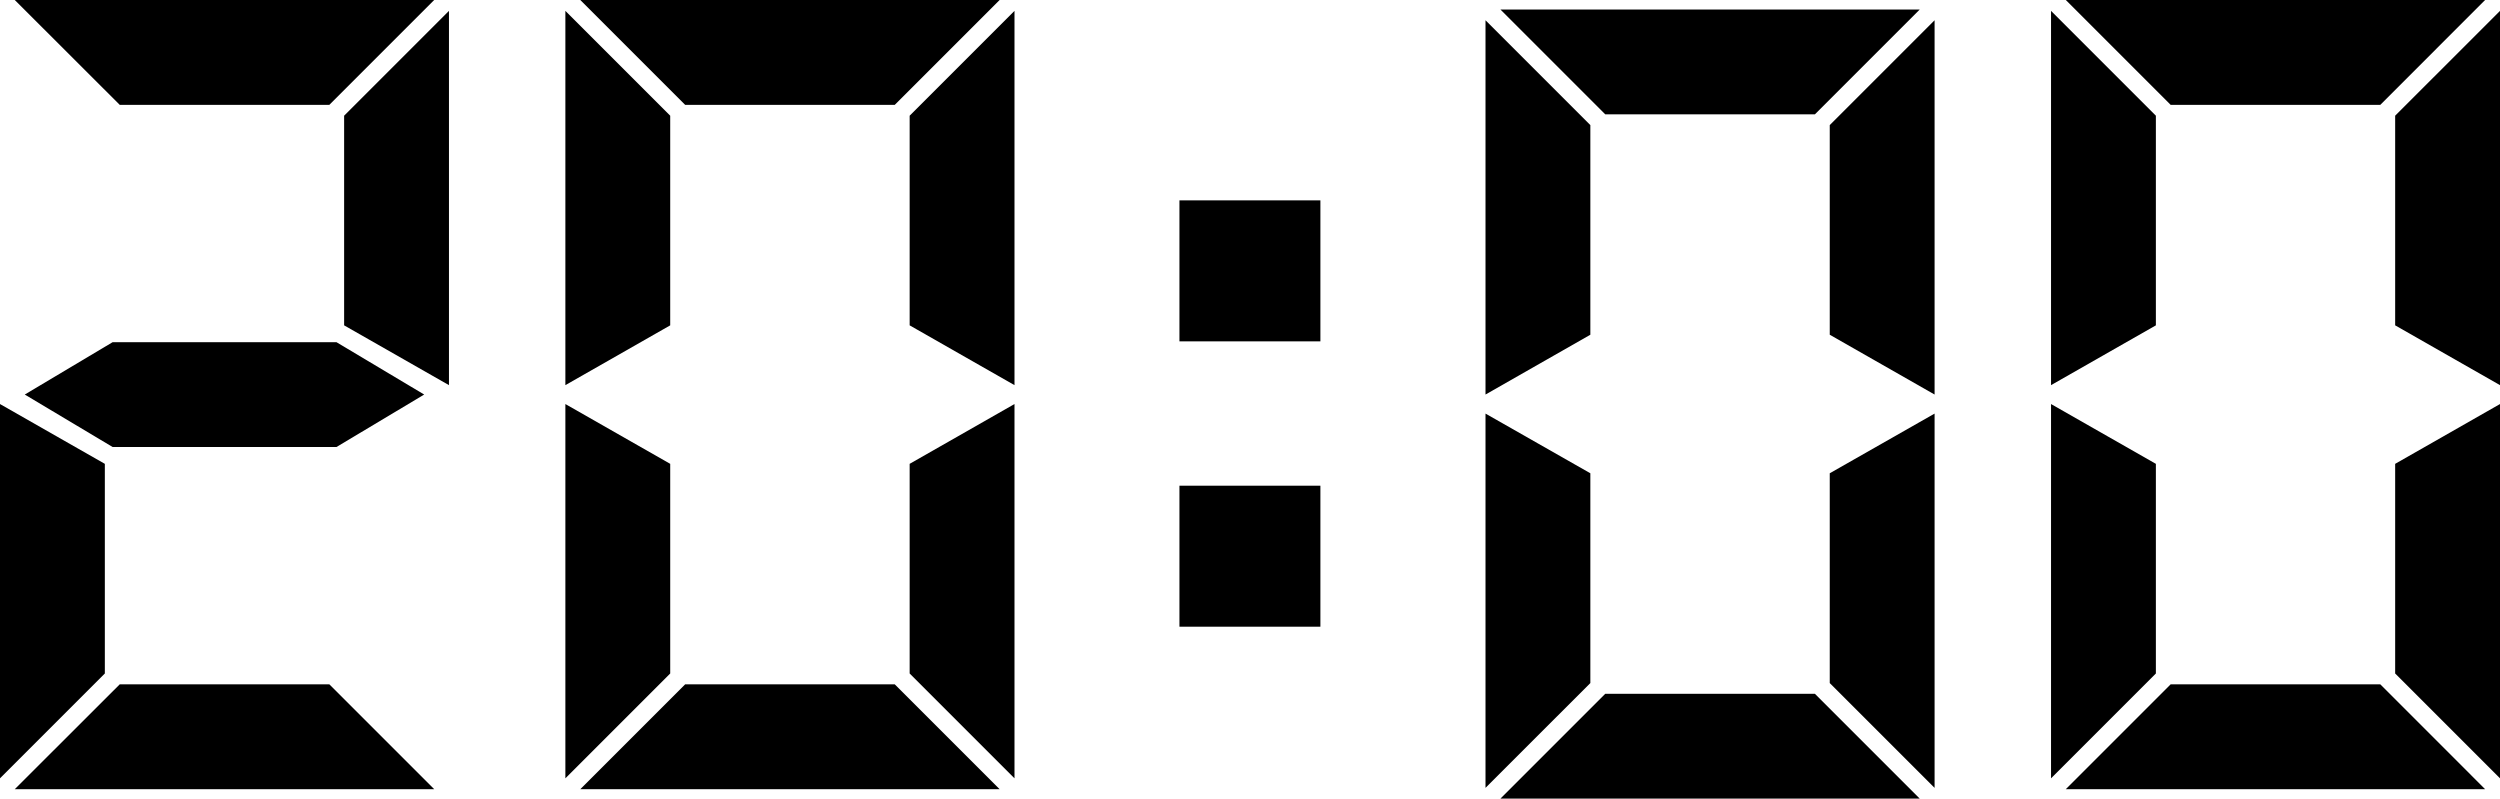
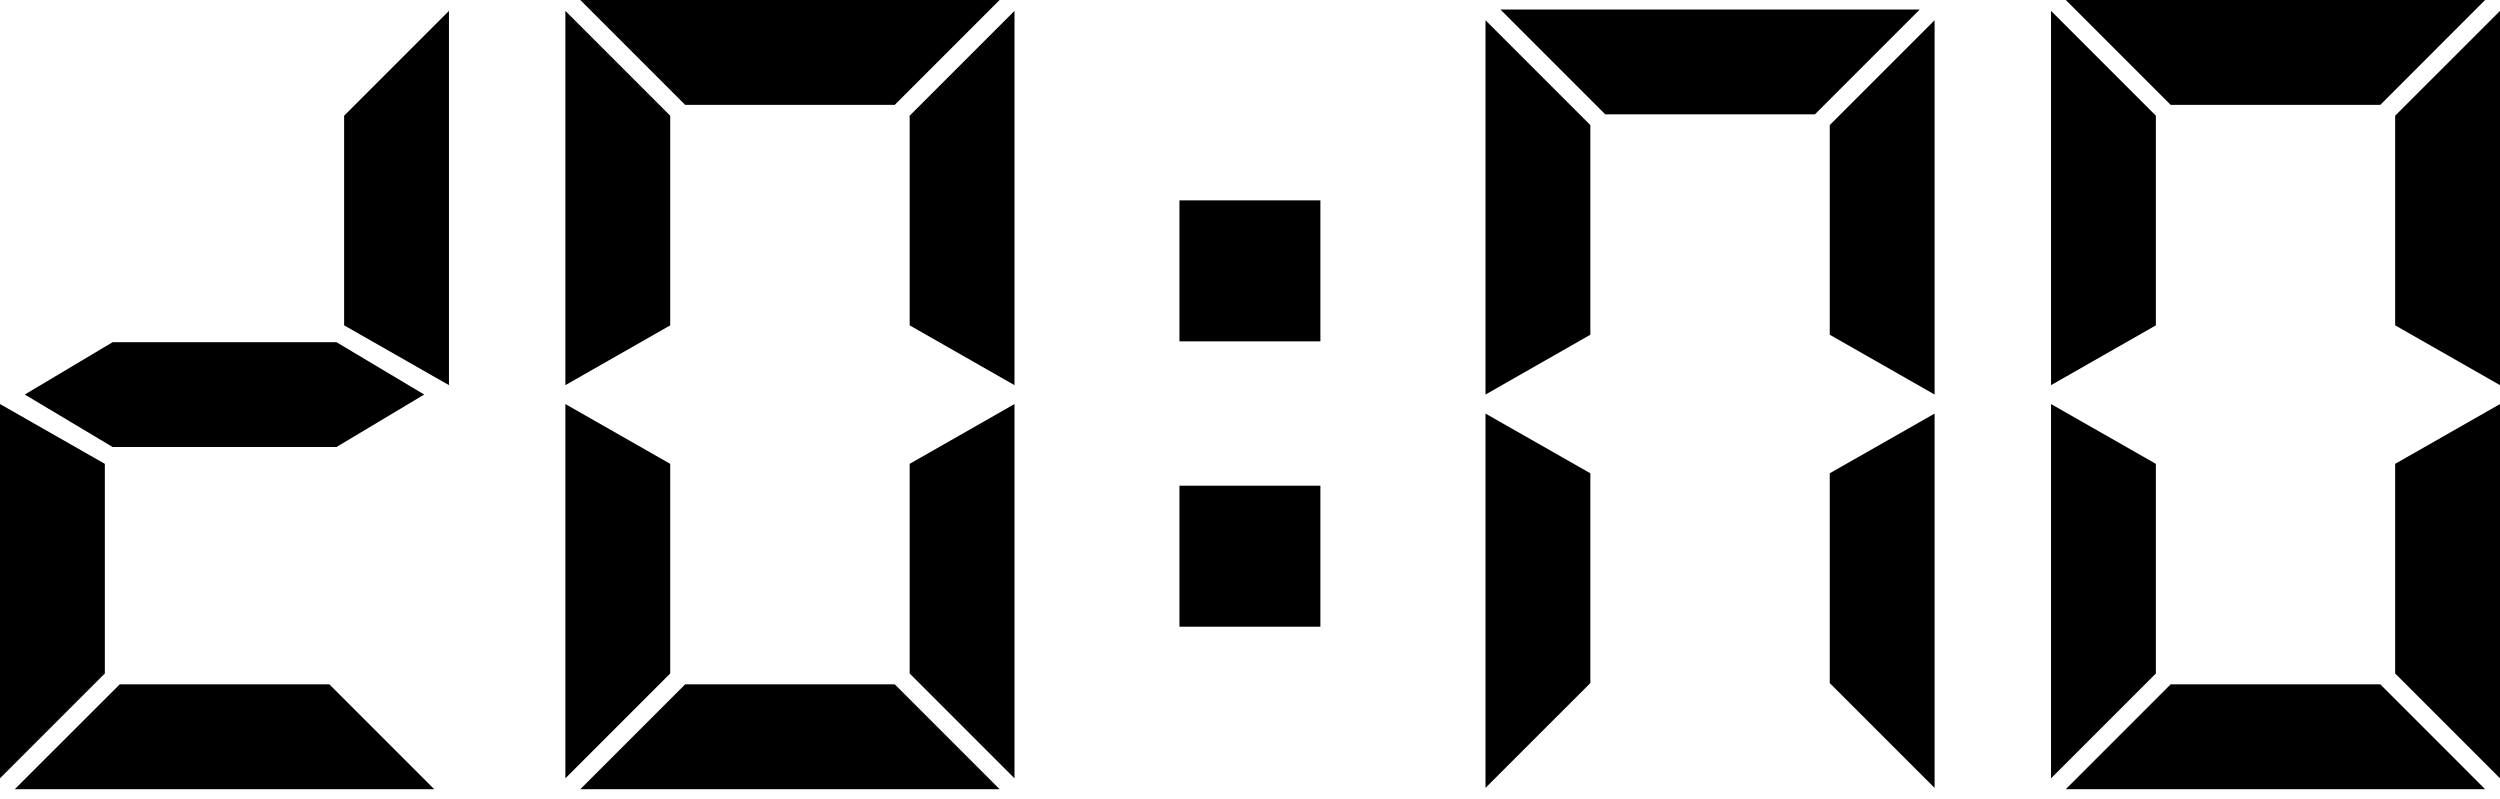
<svg xmlns="http://www.w3.org/2000/svg" width="64.17" height="20.498" viewBox="0 0 64.17 20.498">
  <g id="time-2000" transform="translate(32.085 10.249)">
    <g id="_20:00" data-name="20:00" transform="translate(-32.085 -10.249)">
      <path id="パス_14262" data-name="パス 14262" d="M1229.5,7.8h10.763l-2.691,2.691h-5.381Z" transform="translate(-1190.987 -7.556)" />
      <path id="パス_14263" data-name="パス 14263" d="M1502.09,16.6v9.607l-2.691-1.535V19.291Z" transform="translate(-1452.433 -16.08)" />
      <path id="パス_14264" data-name="パス 14264" d="M1217.3,16.6v9.607l2.691-1.535V19.291Z" transform="translate(-1179.17 -16.08)" />
-       <path id="パス_14265" data-name="パス 14265" d="M1232.191,568.5l-2.691,2.691h10.763l-2.691-2.691Z" transform="translate(-1190.987 -550.692)" />
      <path id="パス_14266" data-name="パス 14266" d="M1217.3,348.507V338.9l2.691,1.532v5.385Z" transform="translate(-1179.17 -328.284)" />
      <path id="パス_14267" data-name="パス 14267" d="M1502.09,348.507V338.9l-2.691,1.532v5.385Z" transform="translate(-1452.433 -328.284)" />
      <path id="パス_14268" data-name="パス 14268" d="M1692.8,0l2.691,2.691h5.382L1703.563,0Z" transform="translate(-1639.775)" />
      <path id="パス_14269" data-name="パス 14269" d="M1962.7,11.591v5.381l2.691,1.535V8.9Z" transform="translate(-1901.221 -8.621)" />
      <path id="パス_14270" data-name="パス 14270" d="M1680.7,8.9v9.607l2.691-1.535V11.591Z" transform="translate(-1628.054 -8.621)" />
      <path id="パス_14271" data-name="パス 14271" d="M1703.563,563.491H1692.8l2.691-2.691h5.382Z" transform="translate(-1639.775 -543.234)" />
      <path id="パス_14272" data-name="パス 14272" d="M1680.7,340.707V331.1l2.691,1.535v5.381Z" transform="translate(-1628.054 -320.729)" />
      <path id="パス_14273" data-name="パス 14273" d="M1962.7,332.635v5.381l2.691,2.691V331.1Z" transform="translate(-1901.221 -320.729)" />
      <path id="パス_14274" data-name="パス 14274" d="M30.552,281.744,28.3,283.091H22.555L20.3,281.744l2.255-1.344H28.3Z" transform="translate(-19.664 -271.617)" />
-       <path id="パス_14275" data-name="パス 14275" d="M12.1,0l2.694,2.691h5.381L22.866,0Z" transform="translate(-11.721)" />
      <path id="パス_14276" data-name="パス 14276" d="M284.691,8.9v9.607L282,16.972V11.591Z" transform="translate(-273.167 -8.621)" />
      <path id="パス_14277" data-name="パス 14277" d="M22.866,563.491H12.1l2.694-2.691h5.381Z" transform="translate(-11.721 -543.234)" />
      <path id="パス_14278" data-name="パス 14278" d="M0,340.707l2.691-2.691v-5.381L0,331.1Z" transform="translate(0 -320.729)" />
      <path id="パス_14279" data-name="パス 14279" d="M475.5,0l2.691,2.691h5.381L486.263,0Z" transform="translate(-460.605)" />
      <path id="パス_14280" data-name="パス 14280" d="M748.091,8.9v9.607L745.4,16.972V11.591Z" transform="translate(-722.051 -8.621)" />
      <path id="パス_14281" data-name="パス 14281" d="M463.3,8.9v9.607l2.691-1.535V11.591Z" transform="translate(-448.788 -8.621)" />
      <path id="パス_14282" data-name="パス 14282" d="M486.263,563.491H475.5l2.691-2.691h5.381Z" transform="translate(-460.605 -543.234)" />
      <path id="パス_14283" data-name="パス 14283" d="M463.3,340.707V331.1l2.691,1.535v5.381Z" transform="translate(-448.788 -320.729)" />
      <path id="パス_14284" data-name="パス 14284" d="M748.091,340.707V331.1l-2.691,1.535v5.381Z" transform="translate(-722.051 -320.729)" />
      <rect id="長方形_2884" data-name="長方形 2884" width="3.618" height="3.619" transform="translate(30.274 5.143)" />
      <rect id="長方形_2885" data-name="長方形 2885" width="3.618" height="3.619" transform="translate(30.274 12.467)" />
    </g>
  </g>
</svg>